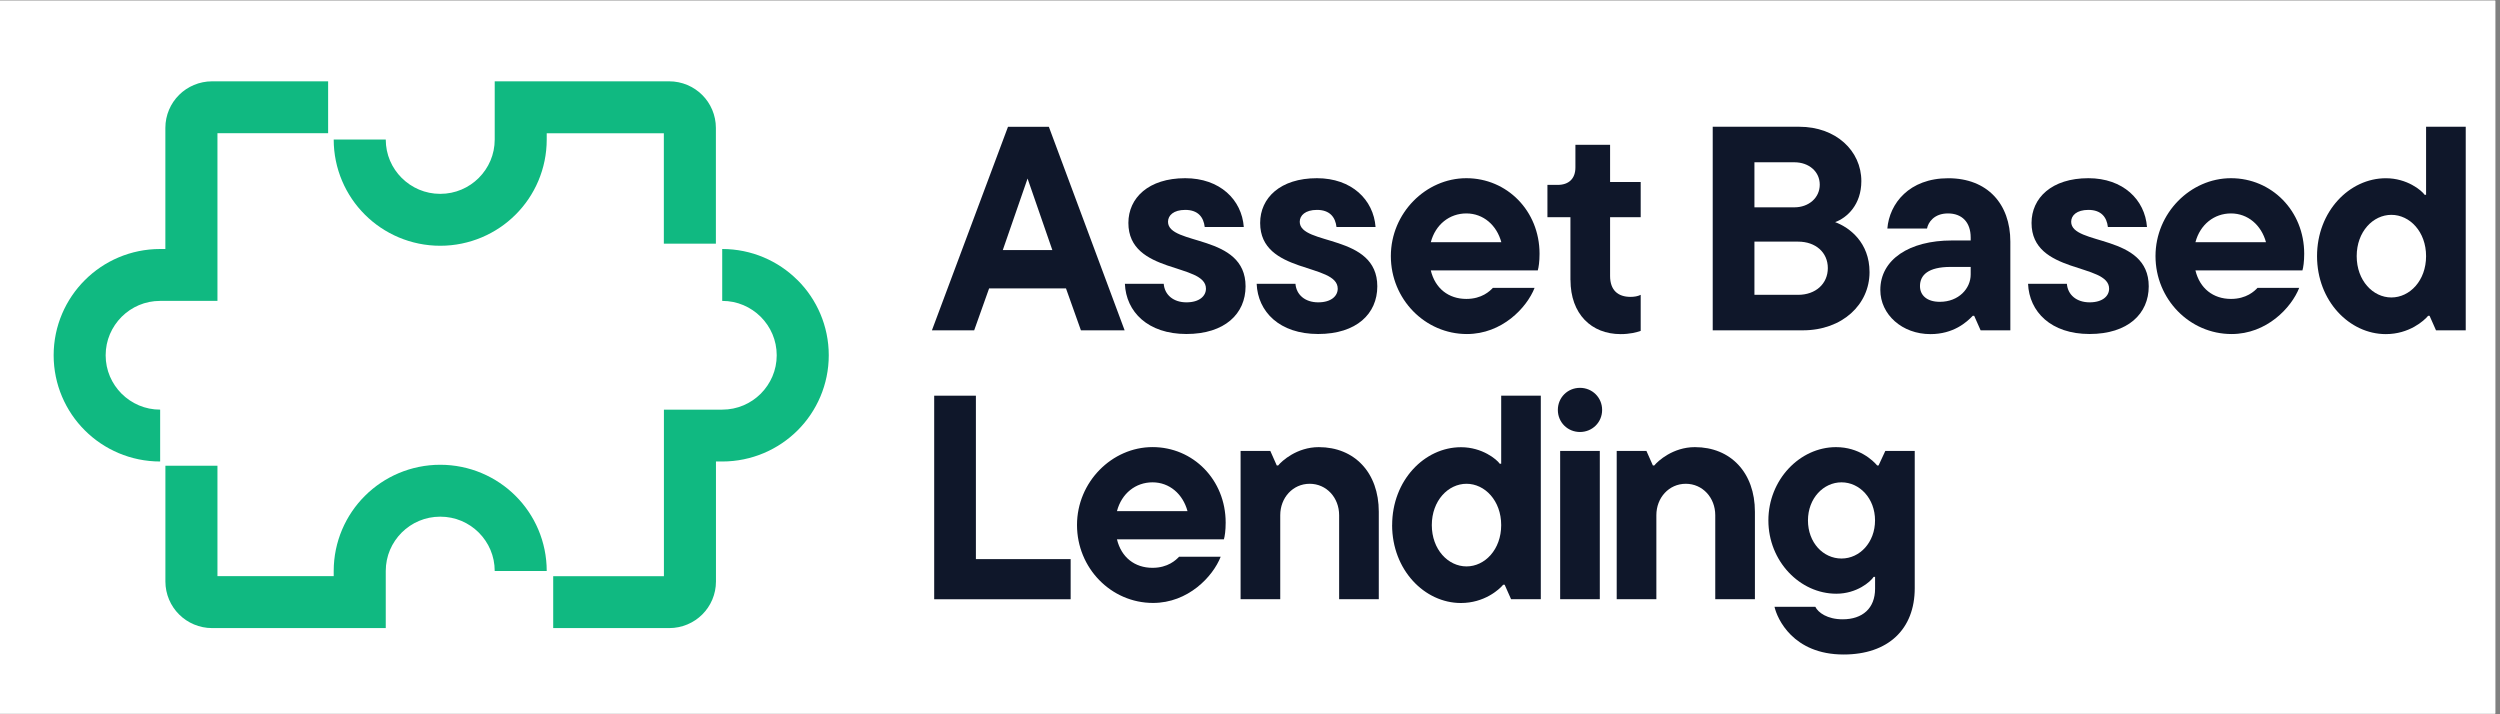
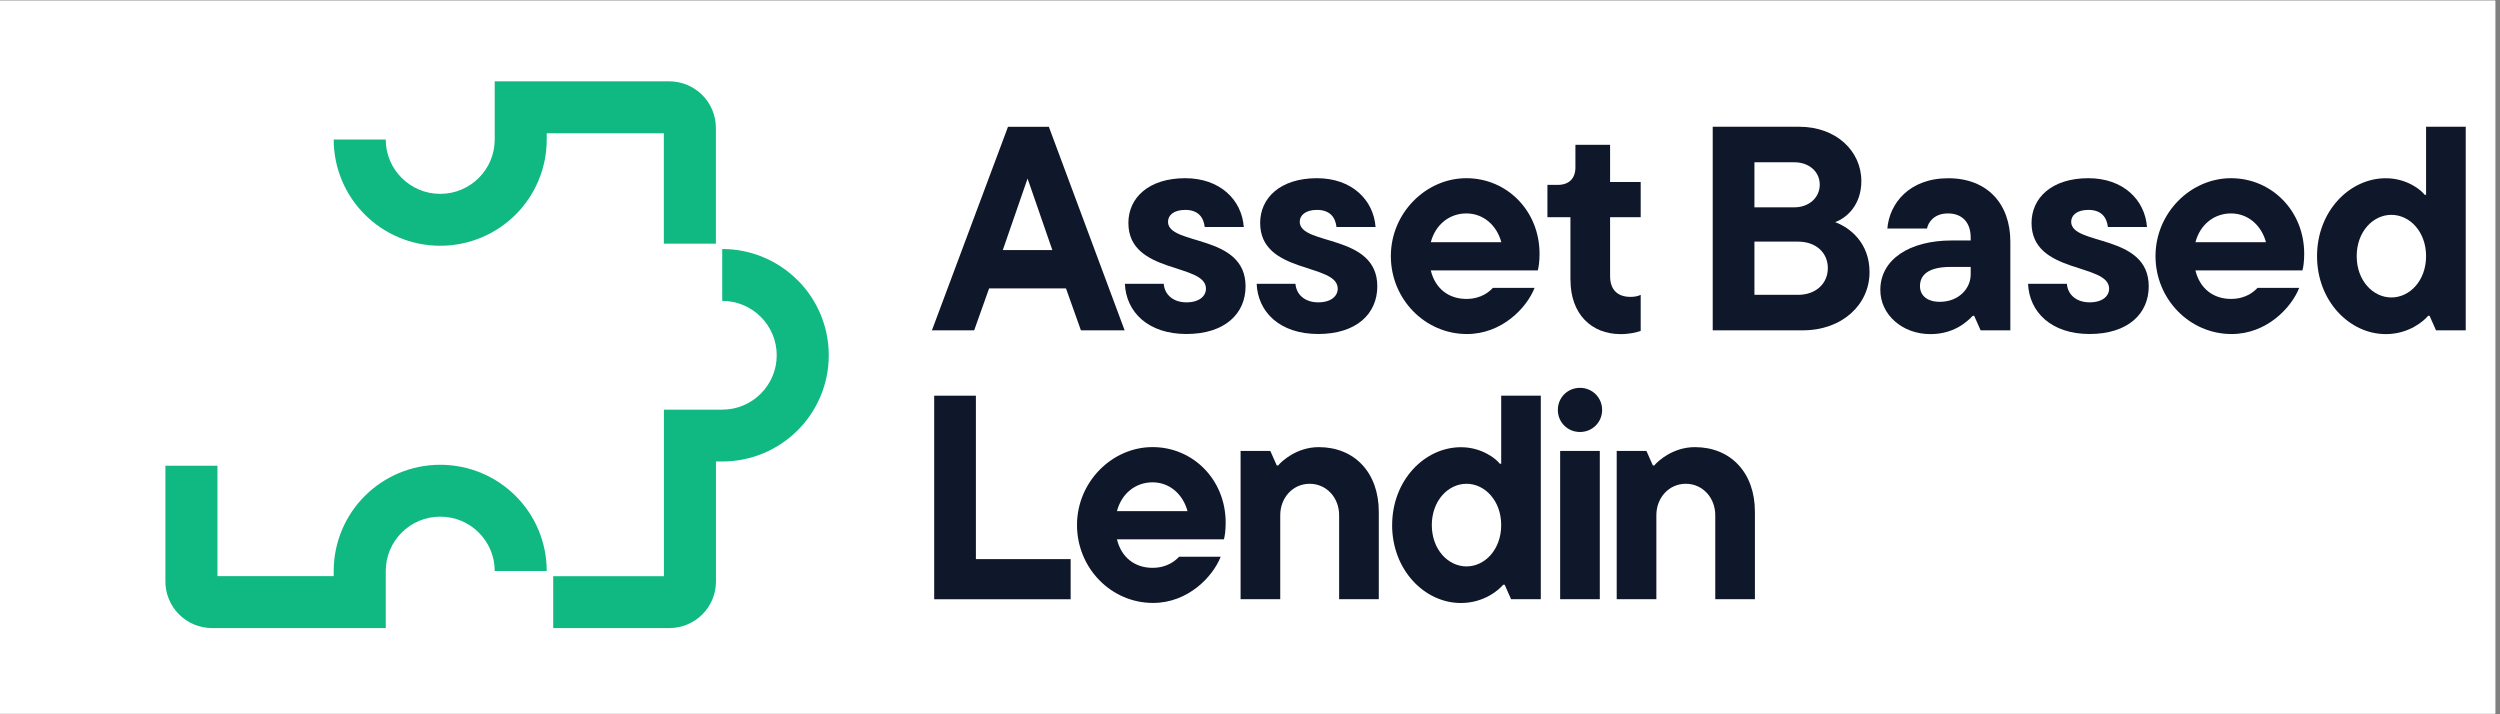
<svg xmlns="http://www.w3.org/2000/svg" width="350" zoomAndPan="magnify" viewBox="0 0 262.5 75" height="100" preserveAspectRatio="xMidYMid meet">
  <rect x="0" y="0" width="262.5" height="75" fill="#808080" stroke="none" />
  <defs>
    <clipPath id="30e765899c">
      <path d="M 0 0.07 L 262 0.07 L 262 74.926 L 0 74.926 Z M 0 0.07 " clip-rule="nonzero" />
    </clipPath>
    <clipPath id="28ce79e38b">
      <path d="M 5.574 8.539 L 34.582 8.539 L 34.582 48.523 L 5.574 48.523 Z M 5.574 8.539 " clip-rule="nonzero" />
    </clipPath>
    <clipPath id="ac64e7ad95">
      <path d="M 35 8.539 L 75.191 8.539 L 75.191 25.934 L 35 25.934 Z M 35 8.539 " clip-rule="nonzero" />
    </clipPath>
    <clipPath id="ccb8cb310a">
-       <path d="M 185.605 46.844 L 201.137 46.844 L 201.137 68.742 L 185.605 68.742 Z M 185.605 46.844 " clip-rule="nonzero" />
-     </clipPath>
+       </clipPath>
  </defs>
  <g clip-path="url(#30e765899c)">
    <rect x="-26.25" width="315" fill="#ffffff" y="-7.5" height="90" fill-opacity="1" />
    <rect x="-26.25" width="315" fill="#ffffff" y="-7.5" height="90" fill-opacity="1" />
  </g>
  <g clip-path="url(#28ce79e38b)">
-     <path fill="#10b981" d="M 16.816 31.594 L 22.832 31.594 L 22.832 13.988 L 34.453 13.988 L 34.453 8.539 L 22.27 8.539 C 20.926 8.539 19.68 9.09 18.801 9.969 C 17.914 10.848 17.363 12.086 17.363 13.43 L 17.363 26.145 L 16.816 26.145 C 13.734 26.145 10.922 27.398 8.91 29.414 C 6.891 31.426 5.633 34.23 5.633 37.305 C 5.633 40.375 6.891 43.184 8.91 45.191 C 10.922 47.203 13.734 48.457 16.816 48.457 L 16.816 43.012 C 15.227 43.012 13.816 42.375 12.77 41.34 C 11.734 40.301 11.094 38.887 11.094 37.305 C 11.094 35.719 11.734 34.312 12.77 33.266 C 13.812 32.23 15.227 31.594 16.816 31.594 Z M 16.816 31.594 " fill-opacity="1" fill-rule="nonzero" />
-   </g>
+     </g>
  <path fill="#10b981" d="M 46.223 48.801 C 43.145 48.801 40.328 50.055 38.316 52.066 C 36.297 54.074 35.039 56.883 35.039 59.957 L 35.039 60.496 L 22.832 60.496 L 22.832 48.902 L 17.367 48.902 L 17.367 61.059 C 17.367 62.398 17.922 63.641 18.805 64.516 C 19.684 65.398 20.926 65.949 22.273 65.949 L 40.504 65.949 L 40.504 59.957 C 40.504 58.371 41.141 56.965 42.18 55.918 C 43.219 54.887 44.637 54.25 46.223 54.25 C 47.812 54.25 49.223 54.879 50.27 55.918 C 51.309 56.961 51.945 58.371 51.945 59.957 L 57.406 59.957 C 57.406 56.883 56.152 54.074 54.133 52.066 C 52.121 50.055 49.305 48.801 46.223 48.801 Z M 46.223 48.801 " fill-opacity="1" fill-rule="nonzero" />
  <g clip-path="url(#ac64e7ad95)">
    <path fill="#10b981" d="M 69.703 13.988 L 69.703 25.582 L 75.168 25.582 L 75.168 13.43 C 75.168 12.09 74.617 10.848 73.73 9.969 C 72.852 9.09 71.609 8.539 70.266 8.539 L 51.945 8.539 L 51.945 14.648 C 51.945 16.234 51.309 17.641 50.27 18.684 C 49.23 19.719 47.812 20.355 46.223 20.355 C 44.637 20.355 43.227 19.719 42.18 18.684 C 41.141 17.645 40.504 16.234 40.504 14.648 L 35.039 14.648 C 35.039 17.723 36.297 20.531 38.316 22.539 C 40.328 24.551 43.145 25.805 46.223 25.805 C 49.305 25.805 52.121 24.551 54.133 22.539 C 56.152 20.531 57.406 17.723 57.406 14.648 L 57.406 13.992 L 69.703 13.992 Z M 69.703 13.988 " fill-opacity="1" fill-rule="nonzero" />
  </g>
  <path fill="#10b981" d="M 83.738 29.414 C 81.727 27.398 78.91 26.145 75.832 26.145 L 75.832 31.594 C 77.422 31.594 78.832 32.23 79.879 33.266 C 80.914 34.305 81.555 35.719 81.555 37.305 C 81.555 38.887 80.914 40.293 79.879 41.34 C 78.836 42.375 77.422 43.012 75.832 43.012 L 69.711 43.012 L 69.711 60.5 L 58.086 60.5 L 58.086 65.949 L 70.273 65.949 C 71.617 65.949 72.863 65.398 73.742 64.516 C 74.625 63.641 75.176 62.402 75.176 61.059 L 75.176 48.457 L 75.836 48.457 C 78.918 48.457 81.73 47.203 83.746 45.191 C 85.762 43.184 87.02 40.375 87.02 37.305 C 87.02 34.23 85.762 31.422 83.746 29.414 Z M 83.738 29.414 " fill-opacity="1" fill-rule="nonzero" />
  <path fill="#0f172a" d="M 113.496 34.684 L 111.93 30.285 L 103.855 30.285 L 102.289 34.684 L 97.852 34.684 L 105.84 13.312 L 110.129 13.312 L 118.086 34.684 Z M 107.895 18.746 L 105.293 26.258 L 110.496 26.258 Z M 107.895 18.746 " fill-opacity="1" fill-rule="nonzero" />
  <path fill="#0f172a" d="M 118.117 29.797 L 122.191 29.797 C 122.281 30.957 123.203 31.746 124.574 31.746 C 125.949 31.746 126.625 31.074 126.625 30.309 C 126.625 27.594 118.48 28.812 118.48 23.41 C 118.48 20.785 120.59 18.711 124.449 18.711 C 128.09 18.711 130.387 20.969 130.598 23.836 L 126.496 23.836 C 126.375 22.797 125.793 22.039 124.449 22.039 C 123.223 22.039 122.641 22.621 122.641 23.285 C 122.641 25.82 130.785 24.512 130.785 30.066 C 130.785 32.934 128.613 35.07 124.57 35.07 C 120.531 35.07 118.234 32.75 118.113 29.789 Z M 118.117 29.797 " fill-opacity="1" fill-rule="nonzero" />
  <path fill="#0f172a" d="M 131.953 29.797 L 136.023 29.797 C 136.117 30.957 137.035 31.746 138.41 31.746 C 139.785 31.746 140.461 31.074 140.461 30.309 C 140.461 27.594 132.316 28.812 132.316 23.41 C 132.316 20.785 134.426 18.711 138.281 18.711 C 141.926 18.711 144.219 20.969 144.434 23.836 L 140.332 23.836 C 140.211 22.797 139.625 22.039 138.281 22.039 C 137.059 22.039 136.473 22.621 136.473 23.285 C 136.473 25.82 144.617 24.512 144.617 30.066 C 144.617 32.934 142.445 35.07 138.406 35.07 C 134.363 35.07 132.07 32.75 131.949 29.789 Z M 131.953 29.797 " fill-opacity="1" fill-rule="nonzero" />
  <path fill="#0f172a" d="M 161.469 28.395 L 150.234 28.395 C 150.691 30.289 152.098 31.387 153.969 31.387 C 155.594 31.387 156.445 30.559 156.754 30.223 L 161.133 30.223 C 160.305 32.328 157.703 35.074 154.027 35.074 C 149.621 35.074 146.039 31.41 146.039 26.891 C 146.039 22.371 149.711 18.711 153.969 18.711 C 158.223 18.711 161.652 22.129 161.652 26.645 C 161.652 27.473 161.559 28.082 161.469 28.383 Z M 150.234 25.434 L 157.641 25.434 C 157.152 23.633 155.742 22.41 153.969 22.41 C 152.195 22.41 150.723 23.574 150.234 25.434 Z M 150.234 25.434 " fill-opacity="1" fill-rule="nonzero" />
  <path fill="#0f172a" d="M 164.895 29.398 L 164.895 22.805 L 162.48 22.805 L 162.48 19.414 L 163.551 19.414 C 164.742 19.414 165.418 18.742 165.418 17.586 L 165.418 15.203 L 169.059 15.203 L 169.059 19.113 L 172.273 19.113 L 172.273 22.809 L 169.059 22.809 L 169.059 28.977 C 169.059 30.473 169.887 31.172 171.207 31.172 C 171.605 31.172 171.973 31.109 172.273 30.957 L 172.273 34.742 C 171.844 34.898 171.113 35.082 170.164 35.082 C 167.102 35.082 164.902 32.977 164.902 29.402 Z M 164.895 29.398 " fill-opacity="1" fill-rule="nonzero" />
  <path fill="#0f172a" d="M 196.301 28.578 C 196.301 31.965 193.453 34.684 189.293 34.684 L 179.836 34.684 L 179.836 13.309 L 188.922 13.309 C 192.781 13.309 195.441 15.84 195.441 19.016 C 195.441 21.488 193.945 22.863 192.688 23.324 C 194.188 23.875 196.301 25.457 196.301 28.574 Z M 184.215 17.035 L 184.215 21.77 L 188.406 21.77 C 189.934 21.77 191.074 20.758 191.074 19.387 C 191.074 18.02 189.941 17.039 188.406 17.039 L 184.215 17.039 Z M 188.801 30.957 C 190.641 30.957 191.922 29.797 191.922 28.148 C 191.922 26.504 190.641 25.371 188.801 25.371 L 184.215 25.371 L 184.215 30.957 Z M 188.801 30.957 " fill-opacity="1" fill-rule="nonzero" />
  <path fill="#0f172a" d="M 211.086 25.371 L 211.086 34.684 L 207.965 34.684 L 207.289 33.16 L 207.137 33.16 C 206.5 33.832 205.117 35.082 202.695 35.082 C 199.73 35.082 197.434 33.035 197.434 30.441 C 197.434 27.238 200.496 25.25 204.934 25.25 L 206.922 25.25 L 206.922 24.945 C 206.922 23.328 206.004 22.41 204.535 22.41 C 203.07 22.41 202.457 23.359 202.336 23.996 L 198.172 23.996 C 198.387 21.371 200.465 18.715 204.566 18.715 C 208.668 18.715 211.086 21.402 211.086 25.371 Z M 206.922 28.82 L 206.922 28.027 L 204.812 28.027 C 202.457 28.027 201.598 28.883 201.598 30.039 C 201.598 30.988 202.305 31.691 203.68 31.691 C 205.672 31.691 206.922 30.289 206.922 28.82 Z M 206.922 28.82 " fill-opacity="1" fill-rule="nonzero" />
  <path fill="#0f172a" d="M 212.949 29.797 L 217.023 29.797 C 217.113 30.957 218.035 31.746 219.41 31.746 C 220.785 31.746 221.457 31.074 221.457 30.309 C 221.457 27.594 213.312 28.812 213.312 23.41 C 213.312 20.785 215.426 18.711 219.281 18.711 C 222.922 18.711 225.219 20.969 225.434 23.836 L 221.328 23.836 C 221.207 22.797 220.625 22.039 219.281 22.039 C 218.055 22.039 217.473 22.621 217.473 23.285 C 217.473 25.82 225.617 24.512 225.617 30.066 C 225.617 32.934 223.445 35.07 219.402 35.07 C 215.363 35.07 213.07 32.75 212.945 29.789 Z M 212.949 29.797 " fill-opacity="1" fill-rule="nonzero" />
  <path fill="#0f172a" d="M 241.754 28.395 L 230.52 28.395 C 230.98 30.289 232.387 31.387 234.254 31.387 C 235.879 31.387 236.734 30.559 237.039 30.223 L 241.418 30.223 C 240.59 32.328 237.992 35.074 234.316 35.074 C 229.906 35.074 226.328 31.41 226.328 26.891 C 226.328 22.371 230 18.711 234.254 18.711 C 238.512 18.711 241.941 22.129 241.941 26.645 C 241.941 27.473 241.848 28.082 241.758 28.383 Z M 230.52 25.434 L 237.93 25.434 C 237.438 23.633 236.027 22.41 234.254 22.41 C 232.484 22.41 231.012 23.574 230.52 25.434 Z M 230.52 25.434 " fill-opacity="1" fill-rule="nonzero" />
  <path fill="#0f172a" d="M 243.289 26.895 C 243.289 22.195 246.688 18.715 250.512 18.715 C 252.75 18.715 254.277 20 254.586 20.453 L 254.738 20.453 L 254.738 13.309 L 258.902 13.309 L 258.902 34.684 L 255.781 34.684 L 255.105 33.16 L 254.953 33.16 C 254.523 33.68 252.961 35.082 250.512 35.082 C 246.688 35.082 243.289 31.598 243.289 26.895 Z M 254.738 26.895 C 254.738 24.332 253.027 22.559 251.094 22.559 C 249.164 22.559 247.453 24.328 247.453 26.895 C 247.453 29.465 249.164 31.234 251.094 31.234 C 253.027 31.234 254.738 29.465 254.738 26.895 Z M 254.738 26.895 " fill-opacity="1" fill-rule="nonzero" />
  <path fill="#0f172a" d="M 98.09 62.918 L 98.09 41.547 L 102.469 41.547 L 102.469 58.707 L 112.418 58.707 L 112.418 62.922 L 98.09 62.922 Z M 98.09 62.918 " fill-opacity="1" fill-rule="nonzero" />
  <path fill="#0f172a" d="M 128.516 56.629 L 117.281 56.629 C 117.738 58.523 119.145 59.621 121.016 59.621 C 122.633 59.621 123.492 58.793 123.801 58.457 L 128.172 58.457 C 127.344 60.562 124.746 63.309 121.07 63.309 C 116.66 63.309 113.086 59.645 113.086 55.125 C 113.086 50.605 116.758 46.945 121.016 46.945 C 125.27 46.945 128.695 50.363 128.695 54.879 C 128.695 55.707 128.602 56.316 128.512 56.617 Z M 117.281 53.668 L 124.688 53.668 C 124.199 51.867 122.793 50.645 121.016 50.645 C 119.238 50.645 117.77 51.809 117.281 53.668 Z M 117.281 53.668 " fill-opacity="1" fill-rule="nonzero" />
  <path fill="#0f172a" d="M 130.262 62.918 L 130.262 47.348 L 133.383 47.348 L 134.059 48.871 L 134.211 48.871 C 134.578 48.414 136.168 46.949 138.469 46.949 C 142.234 46.949 144.773 49.637 144.773 53.73 L 144.773 62.918 L 140.609 62.918 L 140.609 54.094 C 140.609 52.262 139.289 50.797 137.516 50.797 C 135.746 50.797 134.426 52.262 134.426 54.094 L 134.426 62.918 Z M 130.262 62.918 " fill-opacity="1" fill-rule="nonzero" />
  <path fill="#0f172a" d="M 146.176 55.137 C 146.176 50.438 149.574 46.957 153.402 46.957 C 155.633 46.957 157.164 48.238 157.473 48.691 L 157.625 48.691 L 157.625 41.547 L 161.785 41.547 L 161.785 62.918 L 158.664 62.918 L 157.988 61.395 L 157.836 61.395 C 157.406 61.914 155.844 63.316 153.395 63.316 C 149.57 63.316 146.172 59.836 146.172 55.129 Z M 157.625 55.137 C 157.625 52.57 155.91 50.797 153.984 50.797 C 152.059 50.797 150.34 52.566 150.34 55.137 C 150.34 57.703 152.059 59.473 153.984 59.473 C 155.91 59.473 157.625 57.703 157.625 55.137 Z M 157.625 55.137 " fill-opacity="1" fill-rule="nonzero" />
  <path fill="#0f172a" d="M 163.574 43.043 C 163.574 41.727 164.613 40.723 165.898 40.723 C 167.18 40.723 168.223 41.73 168.223 43.043 C 168.223 44.352 167.184 45.359 165.898 45.359 C 164.609 45.359 163.574 44.352 163.574 43.043 Z M 163.816 62.918 L 163.816 47.348 L 167.98 47.348 L 167.98 62.918 Z M 163.816 62.918 " fill-opacity="1" fill-rule="nonzero" />
  <path fill="#0f172a" d="M 169.754 62.918 L 169.754 47.348 L 172.875 47.348 L 173.551 48.871 L 173.703 48.871 C 174.07 48.414 175.66 46.949 177.961 46.949 C 181.727 46.949 184.266 49.637 184.266 53.73 L 184.266 62.918 L 180.102 62.918 L 180.102 54.094 C 180.102 52.262 178.781 50.797 177.008 50.797 C 175.238 50.797 173.918 52.262 173.918 54.094 L 173.918 62.918 Z M 169.754 62.918 " fill-opacity="1" fill-rule="nonzero" />
  <g clip-path="url(#ccb8cb310a)">
    <path fill="#0f172a" d="M 186.316 63.711 L 190.605 63.711 C 190.91 64.324 191.863 65.027 193.484 65.027 C 195.566 65.027 196.883 63.867 196.883 61.82 L 196.883 60.574 L 196.73 60.574 C 196.395 61.094 194.953 62.34 192.812 62.34 C 188.984 62.34 185.68 58.922 185.68 54.645 C 185.68 50.371 188.984 46.949 192.781 46.949 C 195.199 46.949 196.668 48.352 197.098 48.871 L 197.25 48.871 L 197.957 47.348 L 201.047 47.348 L 201.047 61.762 C 201.047 66.066 198.262 68.723 193.578 68.723 C 188.25 68.723 186.598 64.938 186.324 63.719 Z M 196.879 54.645 C 196.879 52.328 195.254 50.645 193.359 50.645 C 191.465 50.645 189.836 52.32 189.836 54.645 C 189.836 56.969 191.426 58.645 193.359 58.645 C 195.289 58.645 196.879 56.934 196.879 54.645 Z M 196.879 54.645 " fill-opacity="1" fill-rule="nonzero" />
  </g>
</svg>